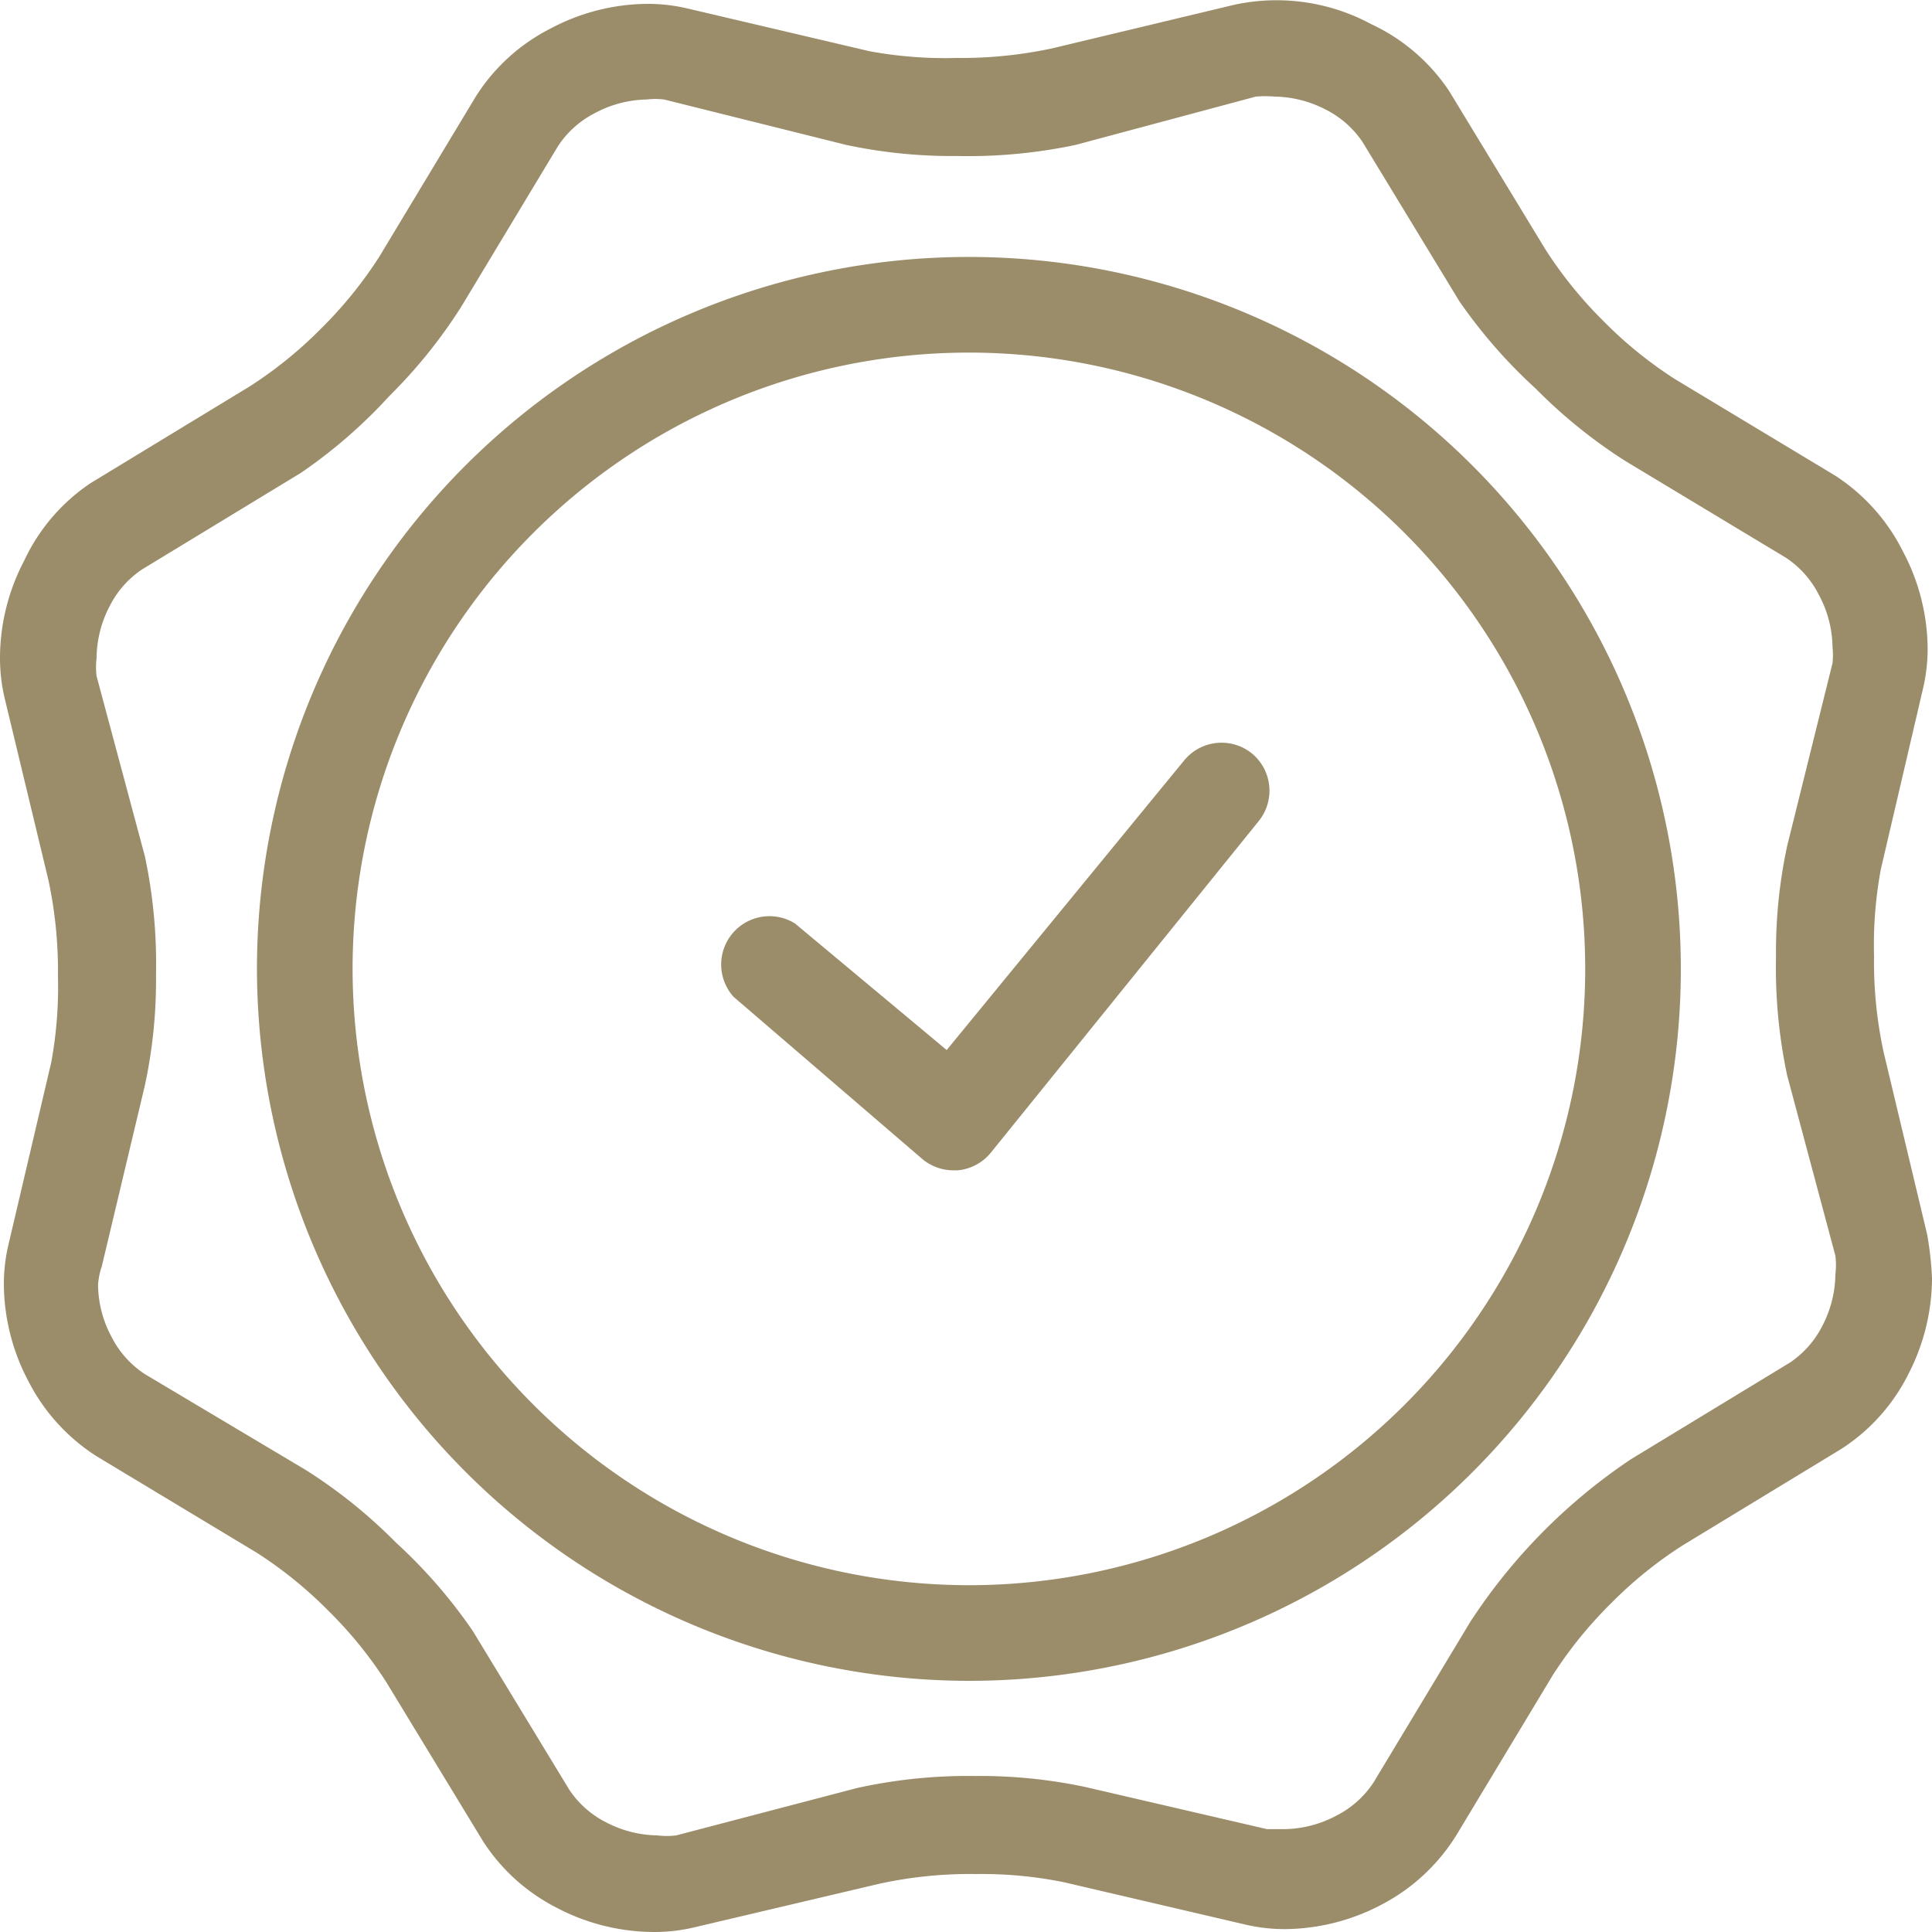
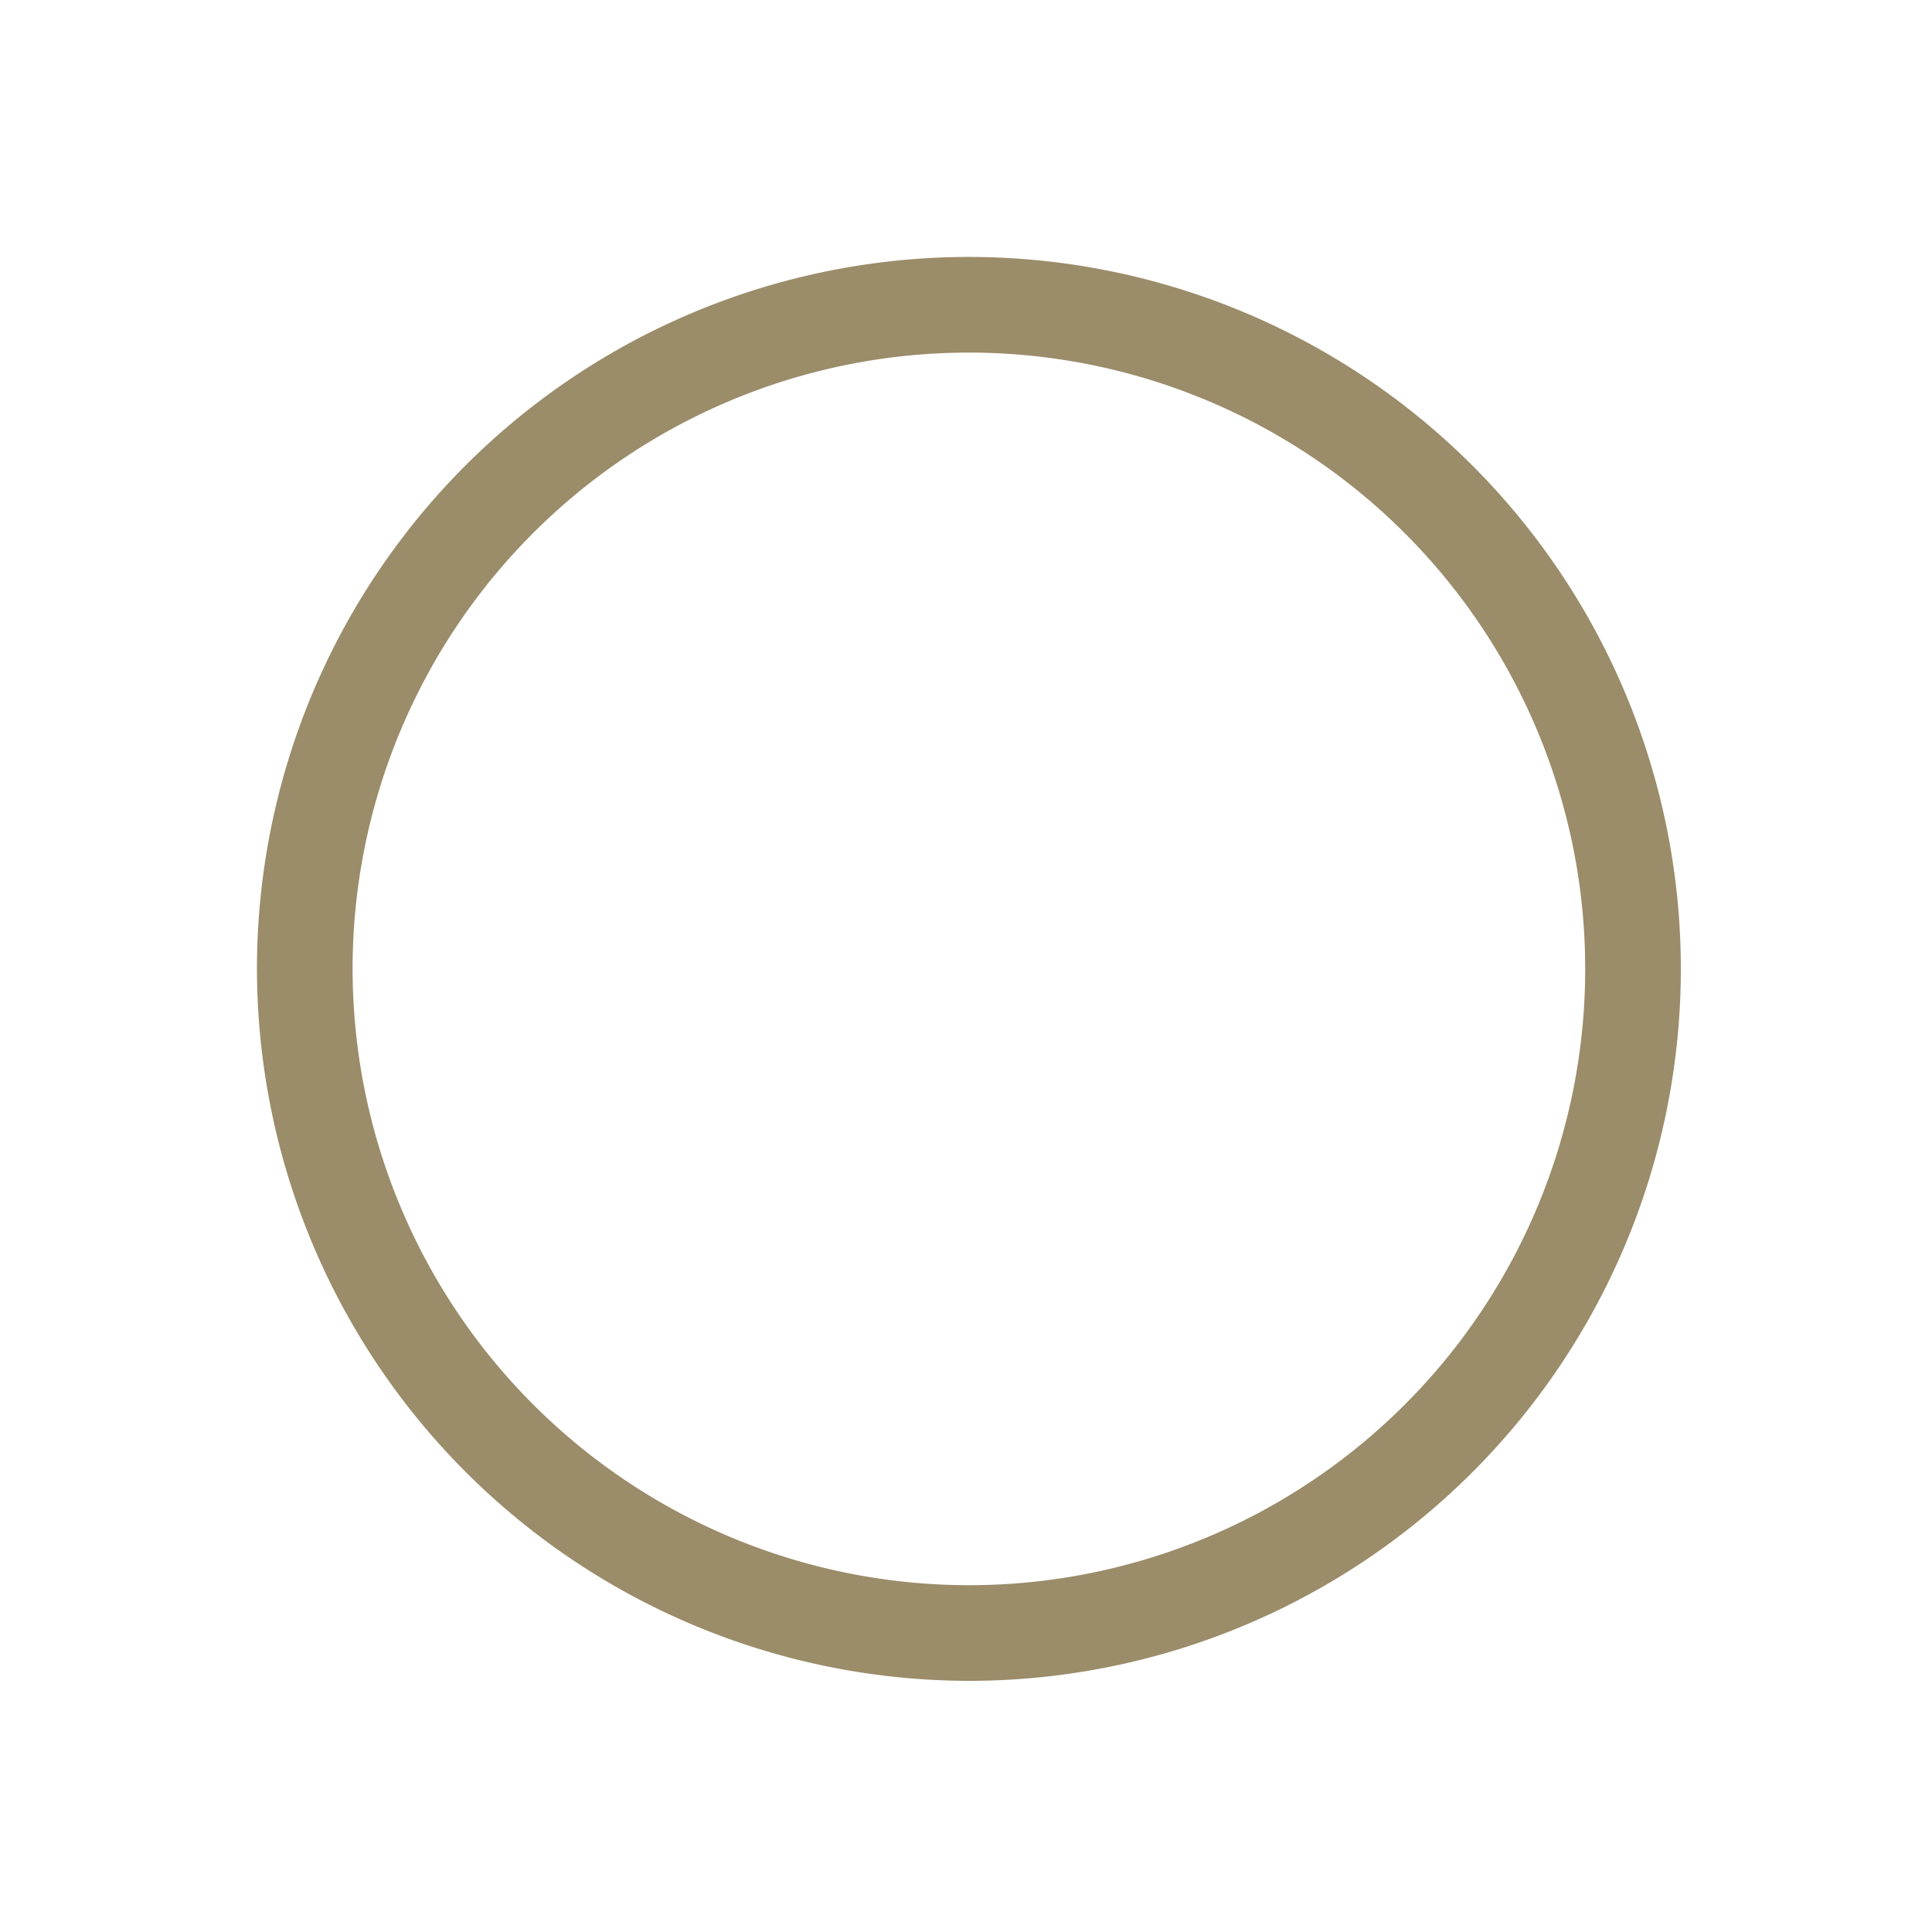
<svg xmlns="http://www.w3.org/2000/svg" width="40" height="40" viewBox="0 0 40 40">
  <title>home-3</title>
  <g id="Layer_2" data-name="Layer 2">
    <g id="Layer_1-2" data-name="Layer 1">
      <g>
-         <path d="M19.1,24a1,1,0,0,0,.63.23h.1a1,1,0,0,0,.68-.36L26.06,17a1,1,0,0,0-.14-1.4h0a1,1,0,0,0-1.4.14l-4.92,6-3.14-2.62a1,1,0,0,0-1.27,1.52Z" style="fill: #9b8c6a" />
        <path d="M20.06,34.8A14.74,14.74,0,1,0,5.32,20.06,14.76,14.76,0,0,0,20.06,34.8ZM7.3,20.06A12.76,12.76,0,1,1,20.06,32.82,12.77,12.77,0,0,1,7.3,20.06Z" style="fill: #9b8c6a" />
-         <path d="M39.9,25.56,39,21.79a8.8,8.8,0,0,1-.2-2A8.6,8.6,0,0,1,38.94,18l.88-3.77a3.64,3.64,0,0,0,.09-.81,4.35,4.35,0,0,0-.51-2A4,4,0,0,0,38,9.85l-3.32-2a8.6,8.6,0,0,1-1.49-1.21A8.69,8.69,0,0,1,32,5.17l-2-3.29A3.94,3.94,0,0,0,28.39.5,4.13,4.13,0,0,0,25.55.1L21.79,1a9,9,0,0,1-2,.2h0A8.61,8.61,0,0,1,18,1.06L14.21.17a3.58,3.58,0,0,0-.81-.09,4.32,4.32,0,0,0-2,.51A3.94,3.94,0,0,0,9.85,2l-2,3.32A8.67,8.67,0,0,1,6.64,6.81,8.62,8.62,0,0,1,5.17,8l-3.29,2A3.93,3.93,0,0,0,.5,11.61a4.34,4.34,0,0,0-.5,2,3.6,3.6,0,0,0,.1.86L1,18.21a9,9,0,0,1,.2,2A8.62,8.62,0,0,1,1.06,22L.17,25.79a3.58,3.58,0,0,0-.09.81,4.34,4.34,0,0,0,.51,2A4,4,0,0,0,2,30.15l3.32,2a8.69,8.69,0,0,1,1.49,1.21A8.58,8.58,0,0,1,8,34.83l2,3.29a3.94,3.94,0,0,0,1.53,1.38,4.35,4.35,0,0,0,2,.5,3.59,3.59,0,0,0,.86-.1L18.21,39a8.81,8.81,0,0,1,2-.2h0a8.54,8.54,0,0,1,1.82.17l3.77.88a3.56,3.56,0,0,0,.81.09,4.34,4.34,0,0,0,2-.51A4,4,0,0,0,30.15,38l2-3.32a8.7,8.7,0,0,1,1.21-1.49A8.59,8.59,0,0,1,34.83,32l3.29-2a3.93,3.93,0,0,0,1.38-1.53,4.35,4.35,0,0,0,.5-2A6.78,6.78,0,0,0,39.9,25.56Zm-37.8.69L3,22.47a10.37,10.37,0,0,0,.23-2.29A10.72,10.72,0,0,0,3,17.73L2,14a1.54,1.54,0,0,1,0-.38,2.35,2.35,0,0,1,.27-1.07,2,2,0,0,1,.67-.76l3.29-2A10.52,10.52,0,0,0,8.06,8.2,10.55,10.55,0,0,0,9.55,6.35l2-3.32a2,2,0,0,1,.77-.69,2.35,2.35,0,0,1,1.07-.28h0a1.53,1.53,0,0,1,.36,0L17.52,3a10.47,10.47,0,0,0,2.29.23A10.75,10.75,0,0,0,22.27,3L26,2a2.18,2.18,0,0,1,.39,0,2.36,2.36,0,0,1,1.06.27,2,2,0,0,1,.76.67l2,3.29A10.61,10.61,0,0,0,31.8,8.05a10.58,10.58,0,0,0,1.86,1.5l3.32,2a2,2,0,0,1,.68.77,2.33,2.33,0,0,1,.28,1.07,1.58,1.58,0,0,1,0,.34L37,17.52a10.45,10.45,0,0,0-.23,2.29A10.75,10.75,0,0,0,37,22.26L38,26a1.57,1.57,0,0,1,0,.38,2.36,2.36,0,0,1-.27,1.07h0a2,2,0,0,1-.67.76l-3.29,2a11.8,11.8,0,0,0-3.33,3.37l-2,3.32a2,2,0,0,1-.77.69,2.35,2.35,0,0,1-1.07.28c-.12,0-.25,0-.37,0L22.48,37a10.49,10.49,0,0,0-2.29-.23,10.67,10.67,0,0,0-2.45.25L14,38a1.56,1.56,0,0,1-.39,0,2.36,2.36,0,0,1-1.06-.27,2,2,0,0,1-.76-.67l-2-3.29A10.55,10.55,0,0,0,8.2,31.94a10.57,10.57,0,0,0-1.86-1.5L3,28.45a2,2,0,0,1-.69-.77,2.32,2.32,0,0,1-.28-1.08A1.52,1.52,0,0,1,2.1,26.24Z" style="fill: #9b8c6a" />
      </g>
    </g>
  </g>
</svg>